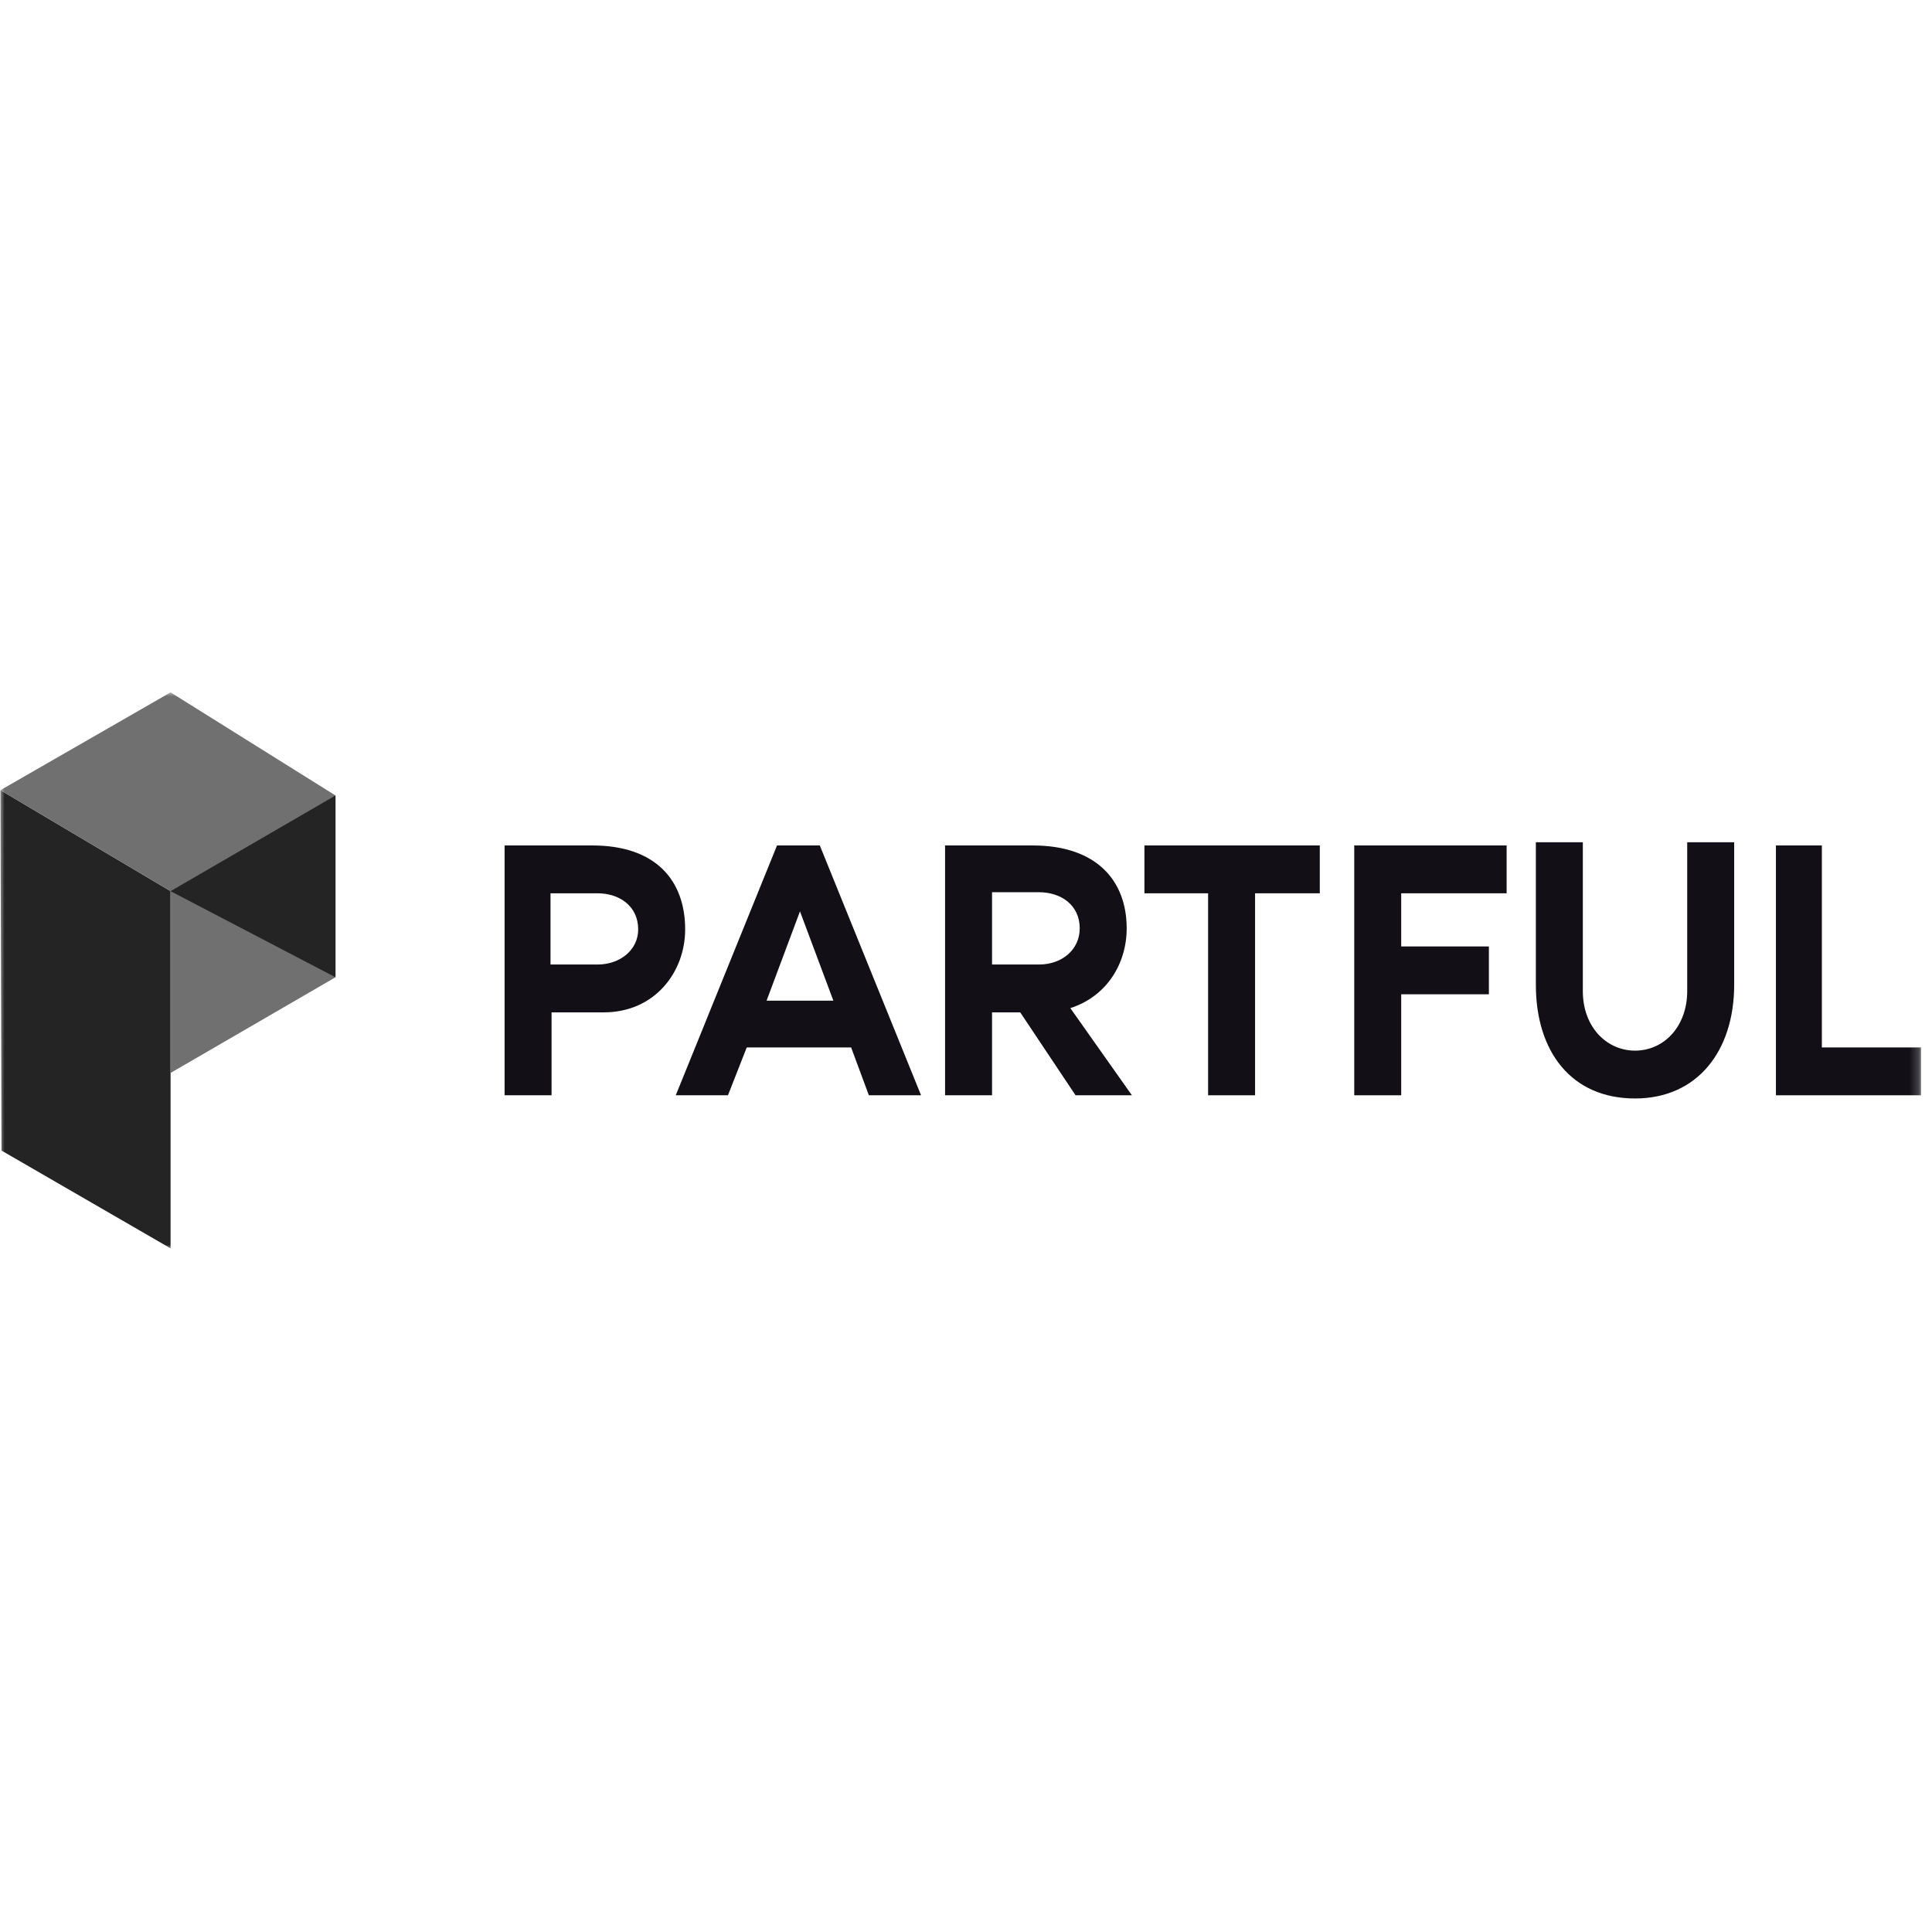
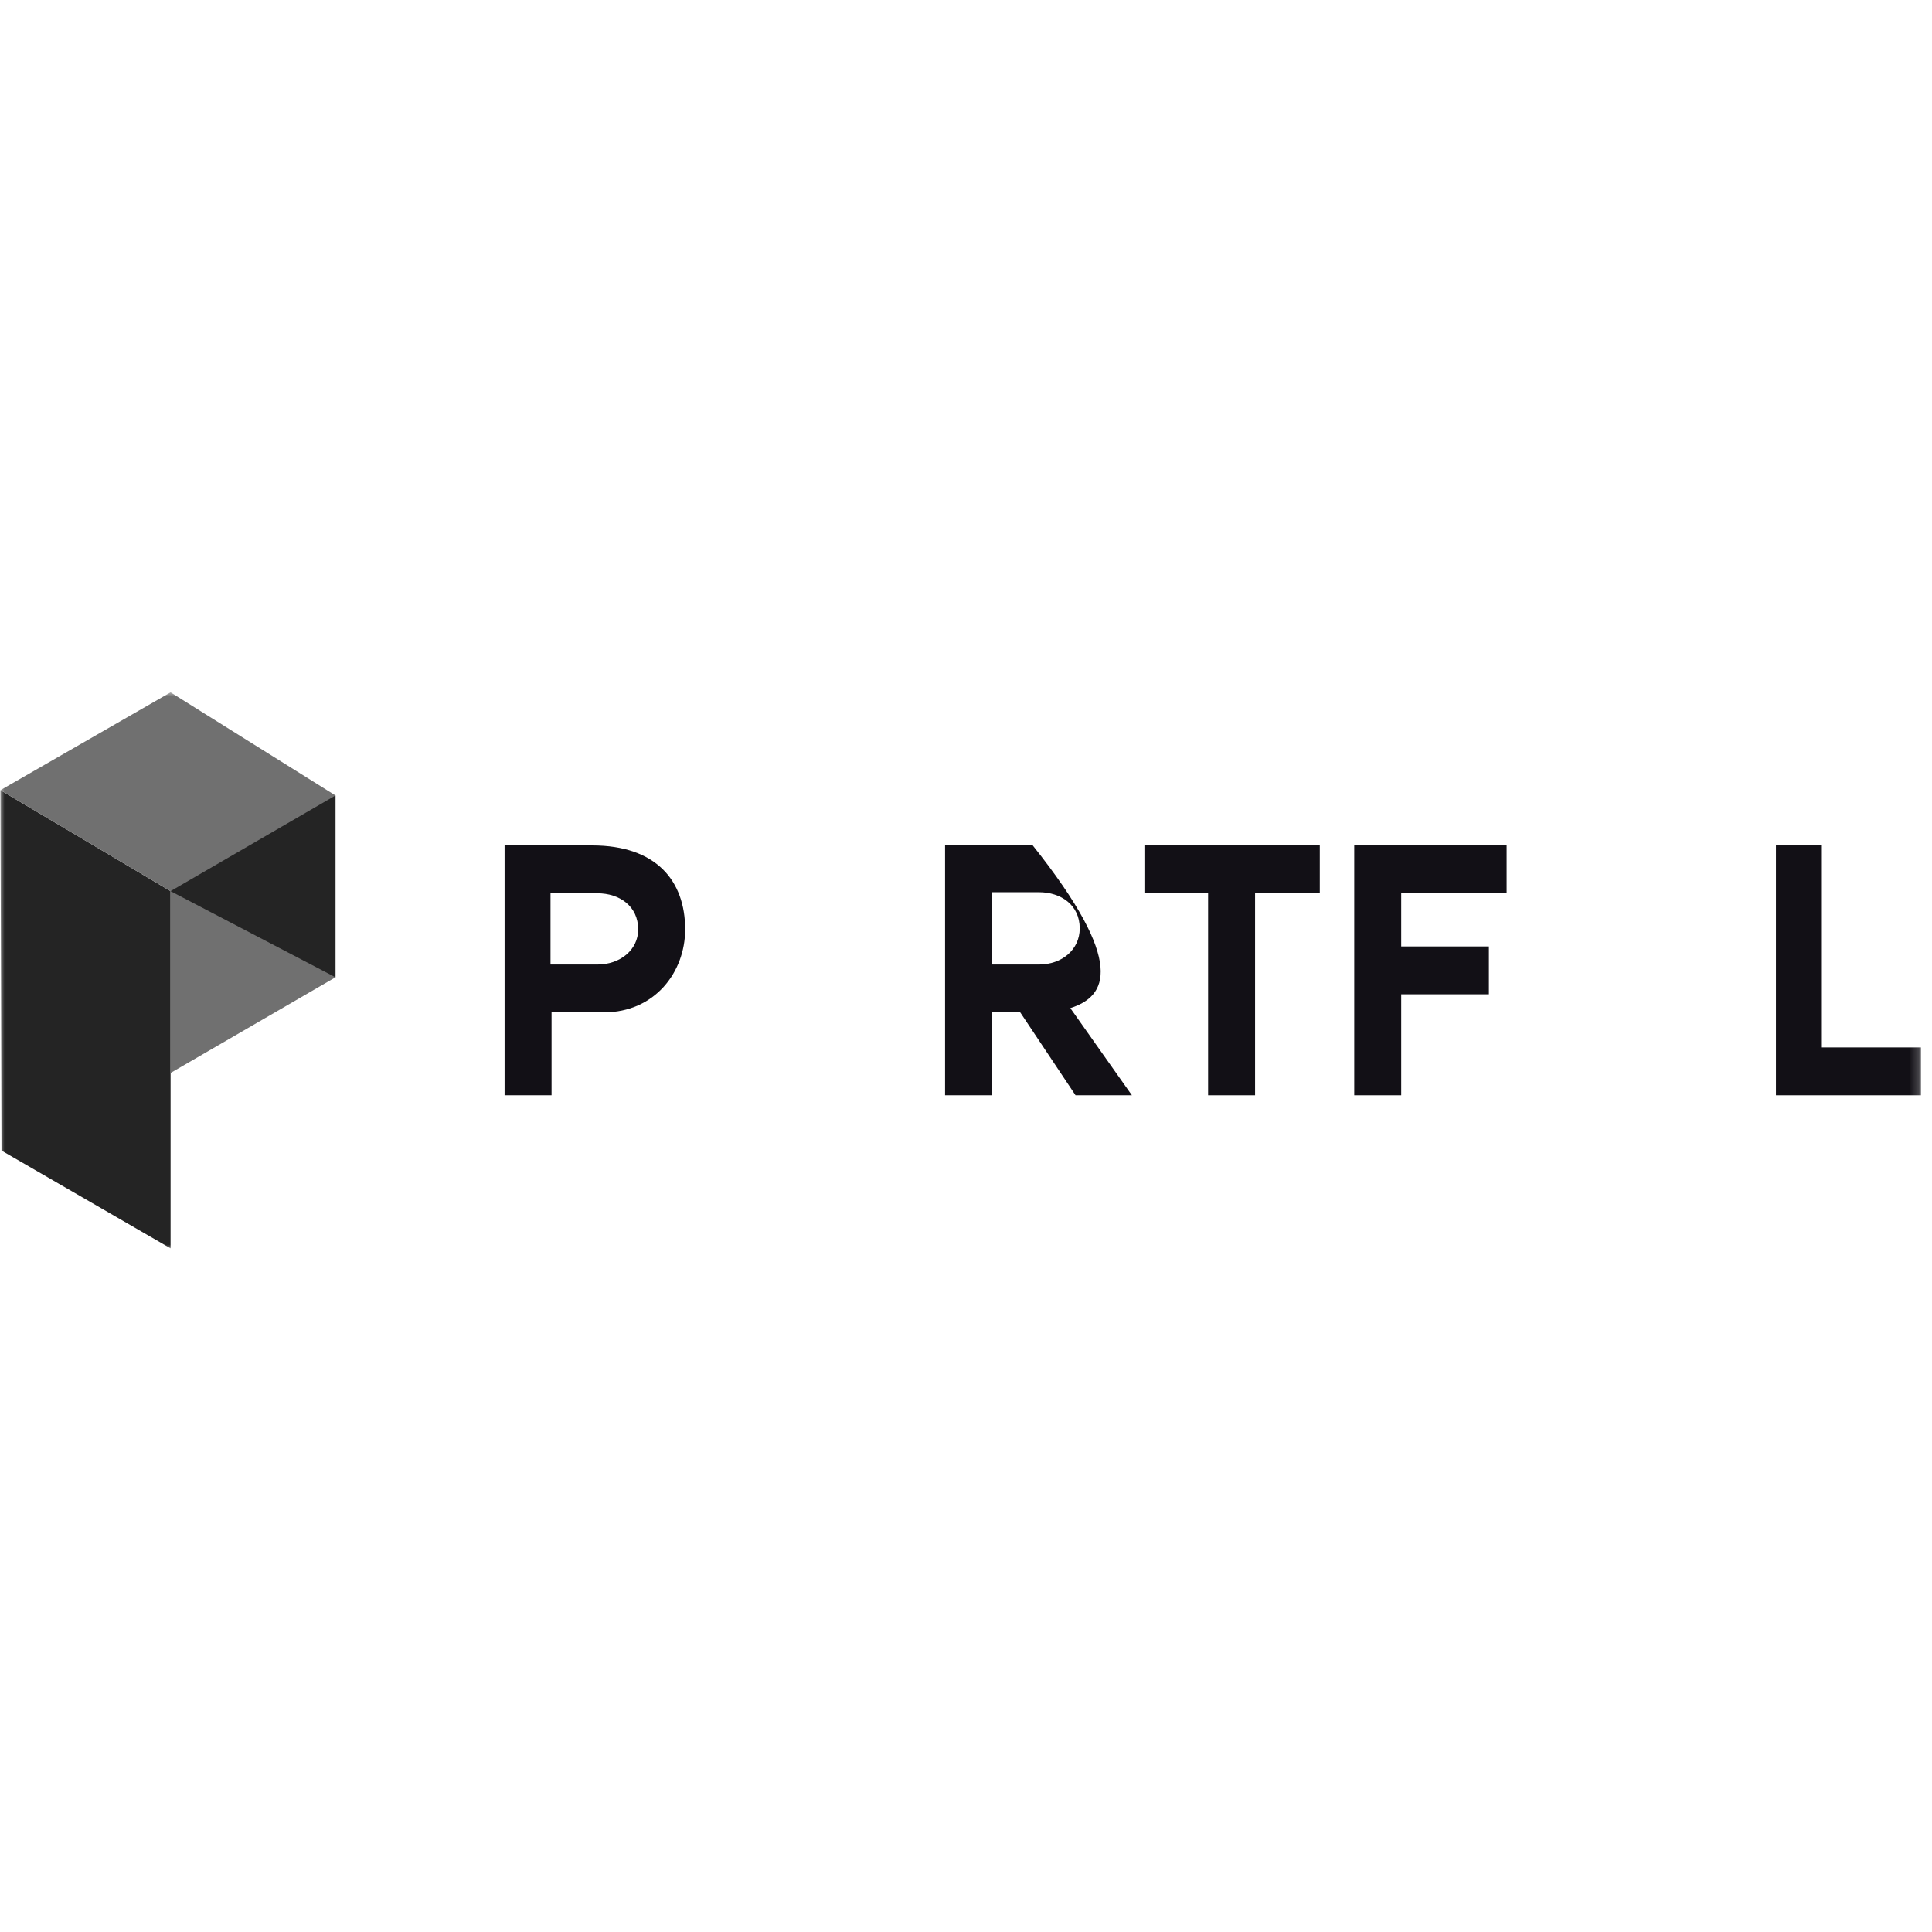
<svg xmlns="http://www.w3.org/2000/svg" width="215" height="215" viewBox="0 0 215 215" fill="none">
  <mask id="mask0_44_327" style="mask-type:alpha" maskUnits="userSpaceOnUse" x="0" y="0" width="215" height="215">
    <rect width="215" height="215" fill="#D9D9D9" />
  </mask>
  <g mask="url(#mask0_44_327)">
</g>
  <mask id="mask1_44_327" style="mask-type:luminance" maskUnits="userSpaceOnUse" x="0" y="77" width="214" height="62">
    <path d="M213.792 77H0V139H213.792V77Z" fill="white" />
  </mask>
  <g mask="url(#mask1_44_327)">
    <path d="M71.02 103.431C71.02 100.828 68.929 99.409 66.49 99.409H61.263V107.335H66.49C69.045 107.335 71.02 105.679 71.02 103.431ZM76.247 103.431C76.247 108.163 72.879 112.659 67.187 112.659H61.379V121.887H56.152V94.085H65.909C72.995 94.085 76.247 97.989 76.247 103.431Z" fill="#121016" />
-     <path d="M92.741 111.358L89.025 101.42L85.307 111.358H92.741ZM94.716 116.563H83.1L81.01 121.887H75.202L86.469 94.085H91.231L102.499 121.887H96.691L94.716 116.563Z" fill="#121016" />
-     <path d="M110.398 107.335H115.625C118.181 107.335 120.155 105.679 120.155 103.313C120.155 100.71 118.064 99.29 115.625 99.29H110.398V107.335ZM119.691 121.887L113.534 112.659H110.398V121.887H105.171V94.085H114.928C122.014 94.085 125.382 97.989 125.382 103.313C125.382 107.217 123.175 110.885 119.11 112.186L125.963 121.887H119.691Z" fill="#121016" />
+     <path d="M110.398 107.335H115.625C118.181 107.335 120.155 105.679 120.155 103.313C120.155 100.71 118.064 99.29 115.625 99.29H110.398V107.335ZM119.691 121.887L113.534 112.659H110.398V121.887H105.171V94.085H114.928C125.382 107.217 123.175 110.885 119.11 112.186L125.963 121.887H119.691Z" fill="#121016" />
    <path d="M146.871 94.085V99.409H139.669V121.887H134.442V99.409H127.356V94.085H146.871Z" fill="#121016" />
    <path d="M150.705 121.887V94.085H167.663V99.409H155.932V105.324H165.689V110.648H155.932V121.887H150.705Z" fill="#121016" />
-     <path d="M192.986 93.73V109.583C192.986 116.918 188.921 122.242 181.952 122.242C174.866 122.242 170.916 117.036 170.916 109.583V93.73H176.143V110.293C176.143 114.315 178.816 116.918 181.952 116.918C185.204 116.918 187.759 114.197 187.759 110.293V93.73H192.986Z" fill="#121016" />
    <path d="M197.632 94.085V121.887H213.778V116.563H202.743V94.085H197.632Z" fill="#121016" />
    <path d="M0.164 128.038L18.982 138.923V99.172L0.048 87.933L0.164 128.038Z" fill="#242424" />
    <path d="M37.334 88.524L18.982 99.172L0.048 87.933L18.982 77.049L37.334 88.524ZM37.334 88.524L18.982 99.172V119.402L37.334 108.755V88.524Z" fill="#707070" />
    <path d="M37.334 108.755L18.981 99.172L37.334 88.524" fill="#242424" />
  </g>
</svg>